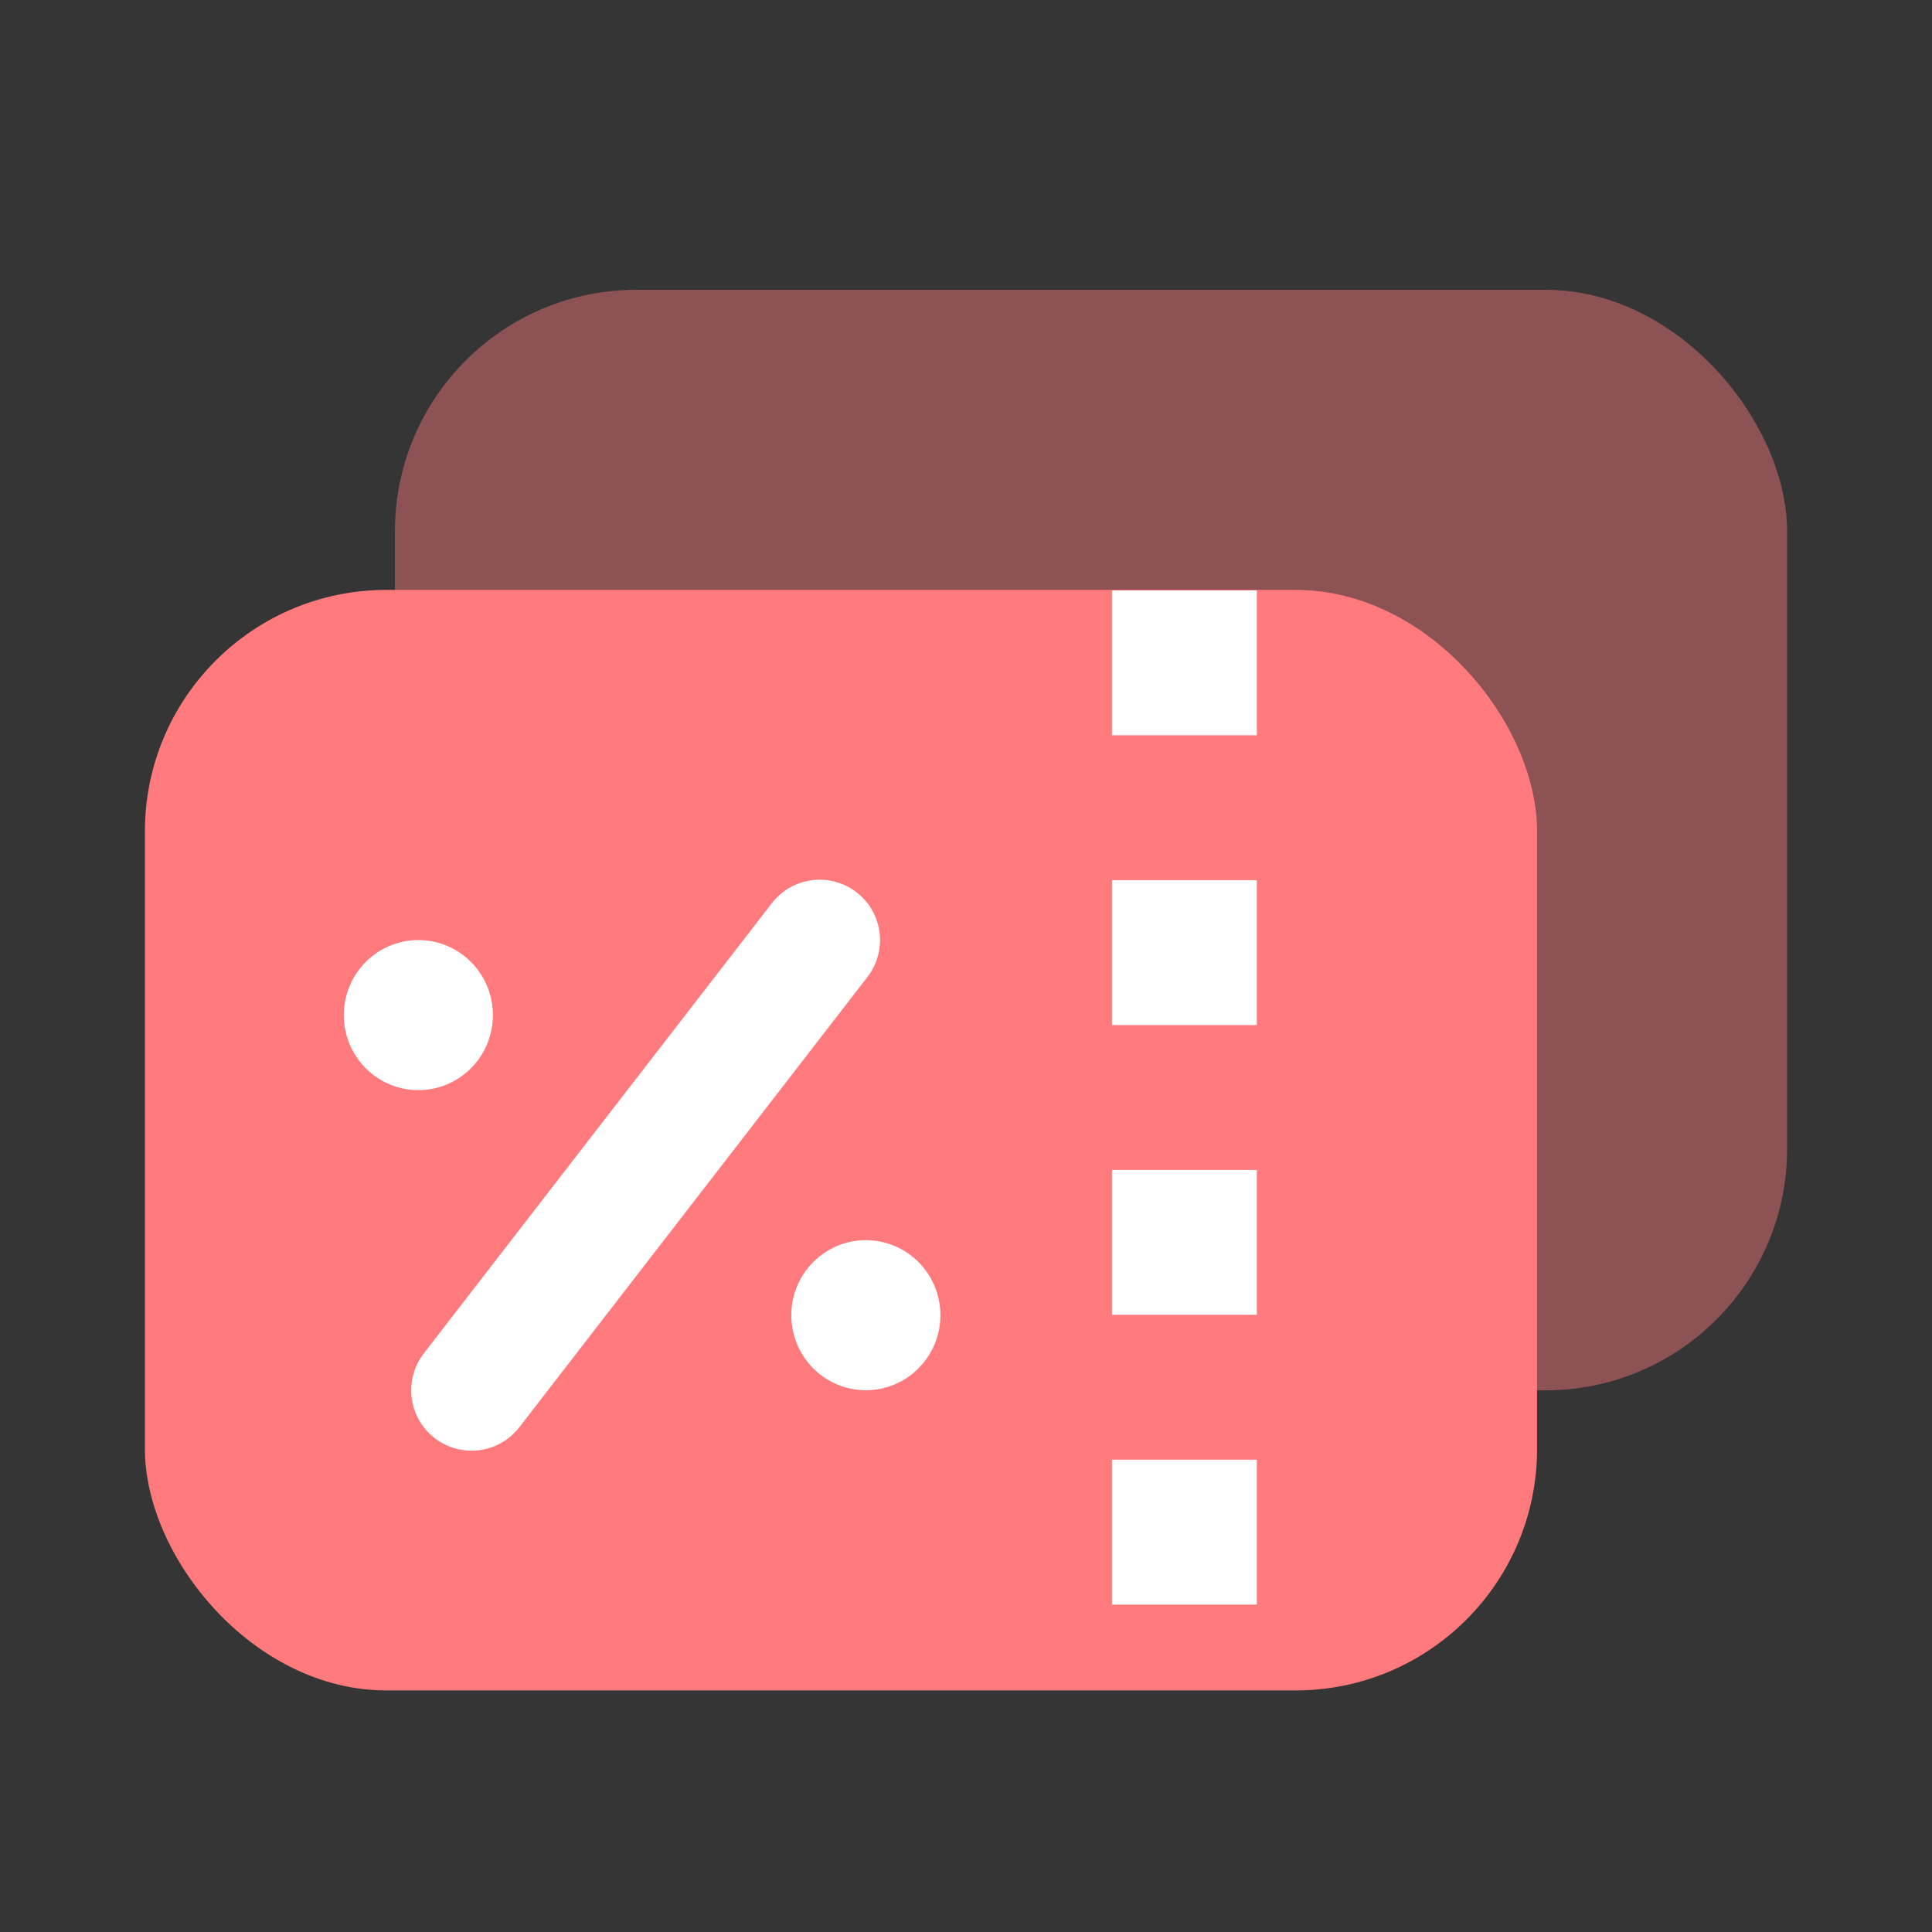
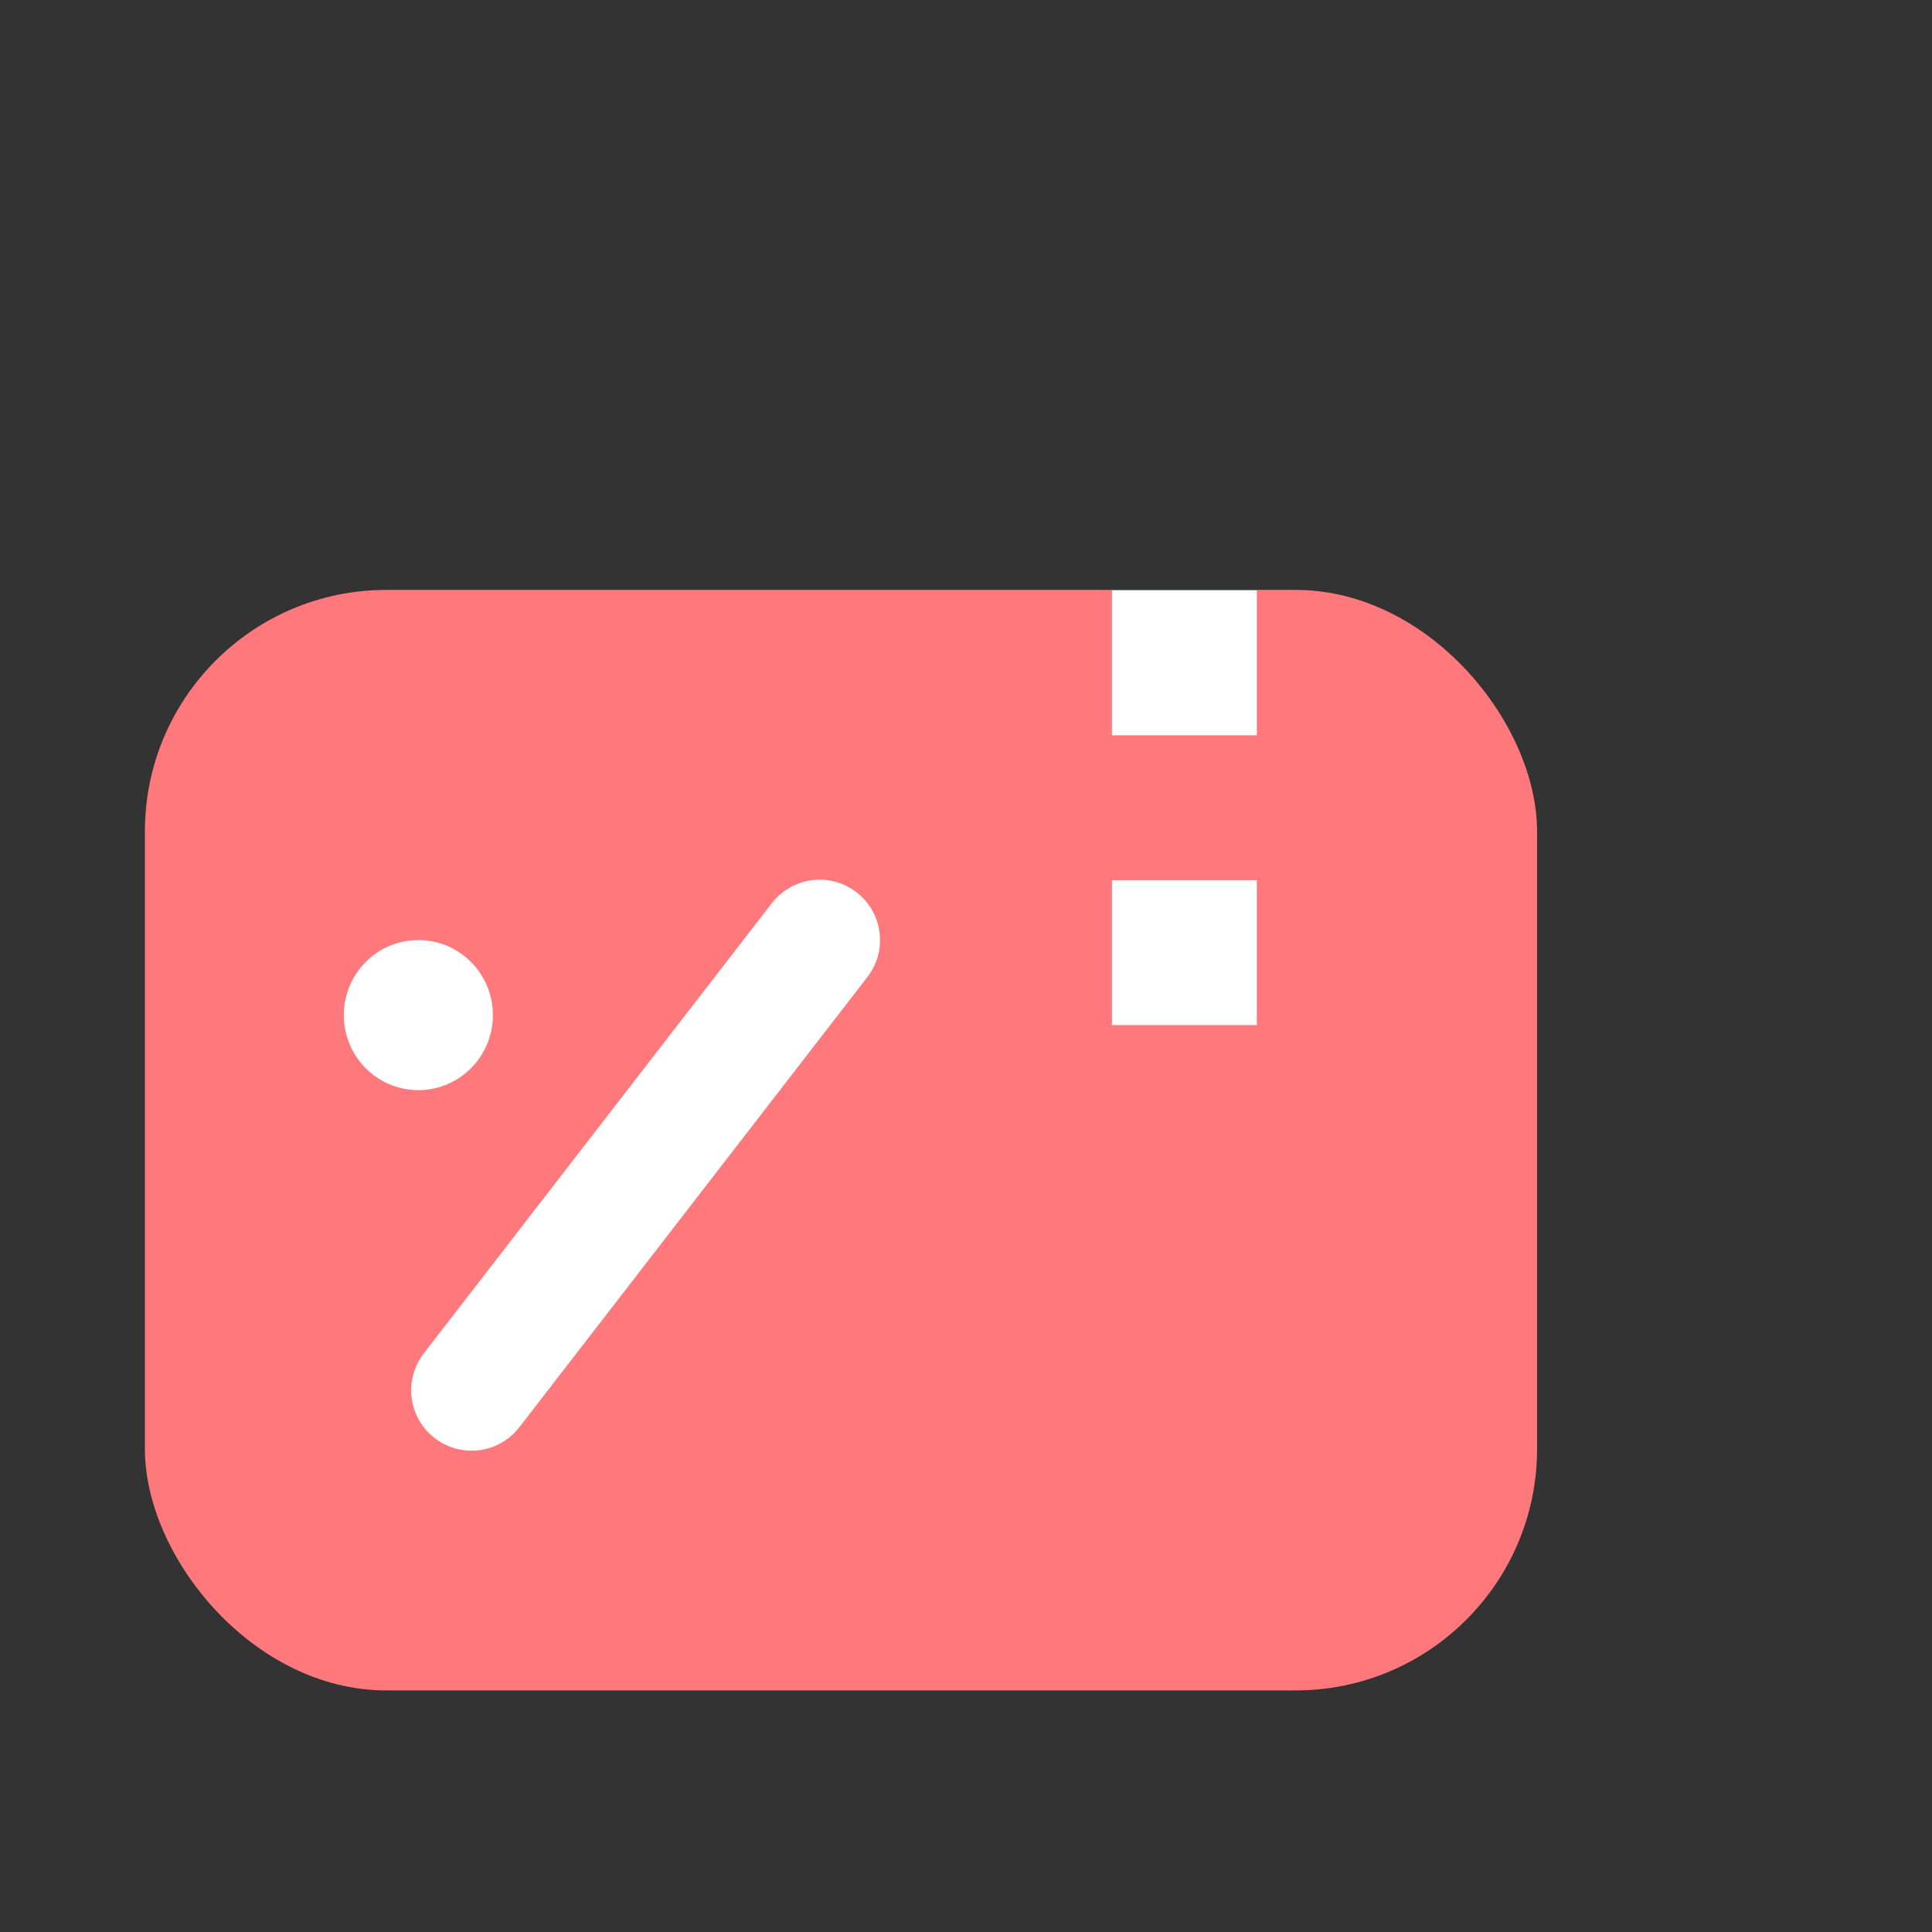
<svg xmlns="http://www.w3.org/2000/svg" width="24" height="24" viewBox="0 0 24 24" fill="none">
  <rect x="0" y="0" width="24" height="24" fill="#333333" stroke="none" />
  <g id="img_coupon">
    <g id="img_coupon_2">
      <g id="Group 2">
        <g id="Group">
-           <rect id="Rectangle Copy 30" opacity="0.437" x="4.906" y="3.6" width="17.294" height="13.671" rx="3" fill="#FF797C" />
          <g id="Group 3">
            <rect id="Rectangle" x="1.8" y="7.328" width="17.294" height="13.671" rx="3" fill="#FF797C" />
            <rect id="Rectangle Copy 23" x="13.813" y="7.334" width="1.8" height="1.8" fill="white" />
            <rect id="Rectangle Copy 24" x="13.813" y="10.934" width="1.8" height="1.8" fill="white" />
-             <rect id="Rectangle Copy 25" x="13.813" y="14.533" width="1.8" height="1.8" fill="white" />
-             <rect id="Rectangle Copy 26" x="13.813" y="18.133" width="1.8" height="1.8" fill="white" />
          </g>
          <path id="Path 9" d="M10.182 11.678L5.858 17.271" stroke="white" stroke-width="1.5" stroke-linecap="round" />
          <ellipse id="Oval" cx="5.197" cy="12.61" rx="0.926" ry="0.932" fill="white" />
-           <ellipse id="Oval Copy 4" cx="10.756" cy="16.338" rx="0.926" ry="0.932" fill="white" />
        </g>
      </g>
-       <rect id="Rectangle_2" width="24" height="24" fill="white" fill-opacity="0.01" />
    </g>
  </g>
</svg>